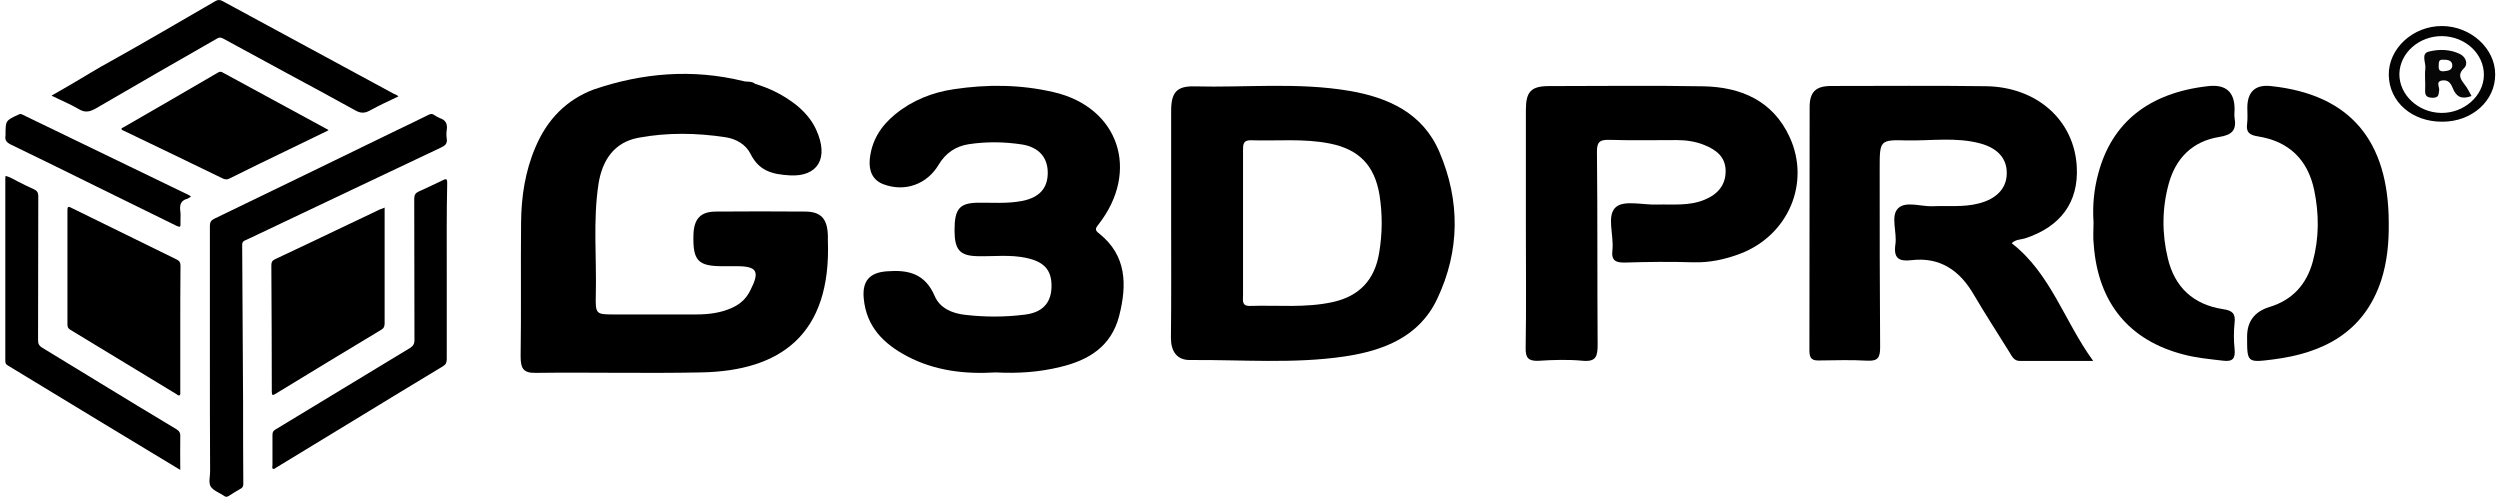
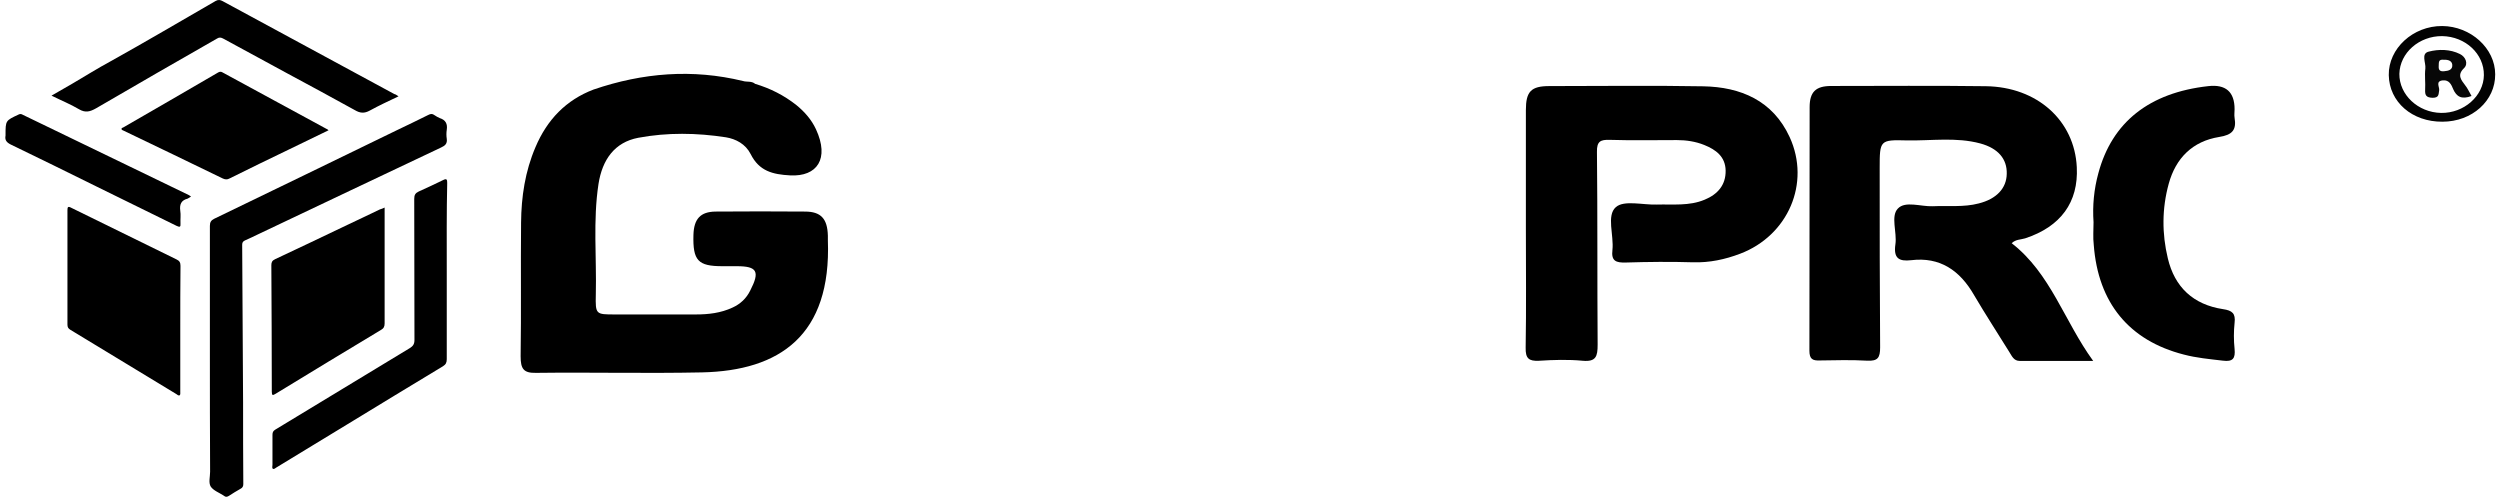
<svg xmlns="http://www.w3.org/2000/svg" width="458" height="92" viewBox="0 0 458 92" fill="none">
  <path d="M138.344 15.363C141.099 16.186 143.607 17.443 145.909 19.262C147.39 20.476 148.664 21.905 149.486 23.682C151.995 29.098 149.692 32.391 144.758 32.131C141.551 31.957 139.084 31.351 137.522 28.231C136.576 26.368 134.808 25.458 132.999 25.155C127.654 24.332 122.268 24.245 116.923 25.242C112.606 26.065 110.345 29.228 109.646 33.69C108.618 40.406 109.317 47.208 109.153 53.967C109.07 57.607 109.153 57.607 112.647 57.607C117.581 57.607 122.515 57.607 127.49 57.607C129.792 57.607 132.054 57.347 134.192 56.35C135.631 55.7 136.741 54.661 137.44 53.231C139.249 49.721 138.714 48.768 134.973 48.768C134.109 48.768 133.205 48.768 132.342 48.768C127.86 48.768 126.914 47.728 127.038 43.049C127.12 40.103 128.312 38.803 131.067 38.76C136.535 38.716 142.004 38.716 147.472 38.76C150.391 38.76 151.583 40.059 151.666 43.179C151.666 43.439 151.666 43.742 151.666 44.002C152.323 61.463 142.826 67.919 128.6 68.222C118.445 68.439 108.289 68.179 98.175 68.309C95.914 68.352 95.379 67.572 95.379 65.276C95.502 57.13 95.379 48.941 95.461 40.796C95.502 36.03 96.201 31.394 98.093 26.975C100.231 21.905 103.725 18.309 108.741 16.403C117.746 13.327 126.873 12.59 136.124 14.843C136.823 15.06 137.686 14.8 138.344 15.363Z" fill="black" />
  <path d="M383.471 66.121C378.576 66.121 374.299 66.121 370.022 66.121C368.911 66.121 368.582 65.226 368.089 64.459C365.95 61.007 363.729 57.598 361.673 54.104C359.04 49.502 355.38 47.03 350.115 47.669C347.895 47.925 346.866 47.328 347.236 44.771C347.565 42.556 346.332 39.615 347.689 38.209C349.046 36.76 351.884 37.868 354.064 37.783C356.861 37.655 359.74 37.996 362.495 37.272C365.744 36.462 367.595 34.502 367.636 31.86C367.718 29.132 366.073 27.172 362.783 26.277C358.341 25.084 353.817 25.808 349.334 25.723C344.399 25.595 344.357 25.681 344.357 30.794C344.357 41.746 344.357 52.698 344.44 63.649C344.44 65.567 343.987 66.163 342.095 66.078C339.175 65.908 336.255 65.993 333.376 66.036C332.101 66.078 331.484 65.823 331.484 64.246C331.525 49.374 331.484 34.502 331.525 19.629C331.525 16.817 332.677 15.752 335.474 15.752C344.933 15.752 354.352 15.666 363.811 15.794C373.23 15.922 380.057 22.101 380.468 30.624C380.797 37.058 377.507 41.533 371.009 43.663C370.186 43.919 369.281 43.834 368.541 44.558C375.697 50.098 378.165 58.834 383.471 66.121Z" fill="black" />
-   <path d="M182.42 68.227C176.849 68.563 171.319 67.975 166.152 65.244C161.954 63.018 158.725 59.909 158.24 54.7C157.917 51.423 159.37 49.911 162.519 49.701C166.354 49.407 169.462 50.079 171.238 54.238C172.207 56.506 174.508 57.431 176.849 57.683C180.482 58.103 184.115 58.103 187.748 57.641C190.937 57.263 192.512 55.54 192.633 52.726C192.754 49.617 191.422 47.979 188.071 47.265C185.084 46.593 182.016 47.013 178.989 46.929C175.84 46.845 174.871 45.752 174.871 42.182C174.871 38.317 175.759 37.225 178.989 37.141C181.774 37.099 184.519 37.351 187.304 36.805C190.413 36.175 191.947 34.494 191.947 31.638C191.947 28.865 190.332 26.975 187.264 26.471C183.994 25.967 180.684 25.925 177.414 26.429C175.073 26.807 173.257 28.025 171.965 30.167C169.825 33.78 165.789 35.208 161.914 33.78C159.936 33.066 159.169 31.428 159.33 29.285C159.653 25.757 161.389 23.068 164.013 20.926C167.161 18.363 170.794 16.935 174.71 16.347C180.846 15.423 186.981 15.465 193.077 16.893C204.985 19.665 208.901 31.344 201.231 41.132C200.625 41.888 200.585 42.182 201.352 42.77C206.438 46.803 206.479 52.222 205.025 57.893C203.572 63.522 199.374 66 194.288 67.218C190.372 68.185 186.497 68.437 182.42 68.227Z" fill="black" />
  <path d="M279.541 41.784C279.541 34.577 279.541 27.37 279.541 20.163C279.541 16.751 280.501 15.77 283.839 15.77C293.228 15.77 302.659 15.642 312.048 15.812C318.891 15.94 324.775 18.414 327.863 25.11C331.744 33.554 327.571 43.149 318.808 46.476C316.012 47.542 313.175 48.139 310.17 48.053C306.039 47.926 301.95 47.968 297.818 48.096C296.066 48.139 295.148 47.84 295.398 45.793C295.69 43.106 294.272 39.481 296.024 37.946C297.526 36.624 300.948 37.562 303.535 37.477C306.456 37.392 309.461 37.776 312.298 36.581C314.677 35.601 316.179 33.895 316.137 31.251C316.095 28.692 314.343 27.412 312.215 26.559C310.629 25.92 308.918 25.664 307.207 25.664C303.076 25.664 298.987 25.749 294.856 25.621C293.228 25.579 292.519 25.877 292.561 27.839C292.686 39.609 292.602 51.38 292.686 63.151C292.686 65.283 292.394 66.306 289.973 66.093C287.303 65.837 284.591 65.923 281.92 66.093C280.084 66.178 279.458 65.667 279.5 63.705C279.625 56.37 279.541 49.077 279.541 41.784Z" fill="black" />
  <path d="M383.536 40.699C383.327 37.677 383.619 34.656 384.412 31.759C386.917 22.363 393.763 16.983 404.533 15.782C407.747 15.41 409.375 16.817 409.375 20.004C409.375 20.542 409.292 21.08 409.375 21.577C409.751 23.812 408.958 24.722 406.537 25.095C401.694 25.881 398.605 28.944 397.311 33.663C396.059 38.215 396.059 42.81 397.144 47.321C398.397 52.619 401.82 55.806 407.246 56.634C408.958 56.882 409.584 57.42 409.375 59.158C409.208 60.731 409.208 62.345 409.375 63.918C409.542 65.656 409.083 66.319 407.204 66.07C404.783 65.781 402.404 65.574 400.066 64.953C390.048 62.387 384.371 55.475 383.578 44.879C383.411 43.513 383.536 42.106 383.536 40.699Z" fill="black" />
-   <path d="M437.62 40.903C437.662 44.458 437.326 47.971 436.236 51.361C433.092 60.867 425.671 64.712 416.281 65.869C411.711 66.448 411.669 66.365 411.669 61.901V61.653C411.669 58.883 413.053 57.065 415.778 56.238C420.012 54.957 422.569 52.063 423.701 47.93C424.875 43.59 424.875 39.209 423.953 34.786C422.779 29.247 419.341 25.899 413.681 24.99C412.088 24.742 411.459 24.246 411.669 22.675C411.795 21.724 411.711 20.732 411.711 19.74C411.711 16.806 413.178 15.442 416.071 15.772C430.451 17.302 437.62 25.651 437.62 40.903Z" fill="black" />
-   <path d="M263.708 27.857C260.669 20.718 254.347 17.863 247.175 16.639C237.774 15.048 228.251 16.068 218.81 15.823C215.609 15.742 214.555 16.925 214.555 20.27C214.555 27.082 214.555 33.894 214.555 40.706C214.555 47.763 214.596 54.861 214.515 61.917C214.515 64.365 215.609 65.956 217.959 65.956C227.441 65.874 236.923 66.69 246.324 65.303C253.456 64.243 260.02 61.714 263.303 54.738C267.476 45.927 267.517 36.79 263.708 27.857ZM252.645 46.417C251.835 51.23 249.08 54.208 244.298 55.309C239.233 56.452 234.087 55.88 228.981 56.044C227.441 56.084 227.725 55.024 227.725 54.045C227.725 49.599 227.725 45.152 227.725 40.706C227.725 36.341 227.725 31.977 227.725 27.612C227.725 26.592 227.684 25.654 229.143 25.695C234.006 25.858 238.868 25.328 243.69 26.307C248.958 27.367 251.835 30.304 252.727 35.73C253.294 39.319 253.253 42.868 252.645 46.417Z" fill="black" />
  <path d="M447.414 4.768C442.066 4.729 437.538 8.895 437.624 13.768C437.711 18.681 441.894 22.336 447.457 22.297C452.891 22.297 457.161 18.445 457.118 13.611C457.118 8.856 452.633 4.807 447.414 4.768ZM447.199 20.686C442.972 20.607 439.522 17.345 439.565 13.533C439.651 9.681 443.188 6.576 447.414 6.615C451.684 6.694 455.091 9.877 455.048 13.768C455.005 17.581 451.382 20.764 447.199 20.686Z" fill="#020202" />
  <path d="M451.623 15.63C450.861 14.614 450.099 13.743 451.423 12.473C452.224 11.675 451.703 10.406 450.661 9.898C448.856 8.991 446.731 8.991 444.927 9.463C443.483 9.825 444.446 11.494 444.325 12.546C444.165 13.852 444.365 15.158 444.285 16.464C444.245 17.407 444.446 17.879 445.649 17.915C446.811 17.915 446.731 17.334 446.851 16.573C446.972 15.956 446.09 14.868 447.533 14.723C448.696 14.614 449.097 15.521 449.418 16.319C450.019 17.697 450.941 18.278 452.786 17.588C452.345 16.827 452.064 16.174 451.623 15.63ZM447.734 13.054C446.932 13.127 446.731 12.764 446.771 12.111C446.811 11.494 446.651 10.805 447.734 10.95C448.495 10.914 449.177 11.131 449.257 11.857C449.338 12.8 448.576 12.981 447.734 13.054Z" fill="#070707" />
  <path d="M38.451 64.873C38.451 57.058 38.451 49.201 38.451 41.386C38.451 40.714 38.656 40.378 39.231 40.084C50.368 34.706 61.546 29.286 72.682 23.866C74.614 22.942 76.545 22.017 78.476 21.051C78.887 20.841 79.216 20.799 79.586 21.093C79.915 21.303 80.243 21.513 80.572 21.639C81.641 21.975 82.01 22.689 81.846 23.782C81.764 24.328 81.764 24.874 81.846 25.421C81.969 26.303 81.558 26.681 80.819 27.017C69.6 32.311 58.422 37.647 47.245 42.941C46.464 43.319 45.683 43.697 44.903 44.033C44.533 44.201 44.368 44.411 44.368 44.831C44.409 54.453 44.492 64.116 44.533 73.738C44.533 78.738 44.533 83.737 44.574 88.695C44.574 89.115 44.409 89.368 44.081 89.535C43.341 89.956 42.642 90.376 41.944 90.838C41.615 91.048 41.327 91.09 41.04 90.838C40.999 90.796 40.958 90.796 40.916 90.754C40.136 90.25 39.108 89.872 38.615 89.157C38.163 88.443 38.492 87.351 38.492 86.426C38.451 79.326 38.451 72.099 38.451 64.873Z" fill="black" />
  <path d="M33.026 60.167C33.026 64.032 33.026 67.856 33.026 71.721C33.026 71.931 33.067 72.267 32.944 72.393C32.698 72.561 32.492 72.309 32.287 72.183C25.835 68.276 19.342 64.326 12.89 60.419C12.479 60.167 12.356 59.915 12.356 59.453C12.356 52.478 12.356 45.504 12.356 38.529C12.356 37.941 12.438 37.731 13.055 38.067C19.465 41.218 25.917 44.369 32.328 47.52C32.862 47.773 33.067 48.067 33.067 48.697C33.026 52.478 33.026 56.301 33.026 60.167Z" fill="black" />
  <path d="M70.463 38.025C70.463 38.907 70.463 39.706 70.463 40.462C70.463 46.722 70.463 52.982 70.463 59.243C70.463 59.831 70.299 60.167 69.764 60.461C63.313 64.326 56.902 68.234 50.491 72.141C49.998 72.435 49.793 72.519 49.793 71.763C49.793 64.032 49.752 56.302 49.711 48.571C49.711 48.025 49.875 47.73 50.409 47.478C54.806 45.42 59.203 43.319 63.6 41.218C65.614 40.252 67.628 39.327 69.6 38.361C69.888 38.277 70.134 38.193 70.463 38.025Z" fill="black" />
  <path d="M73.011 17.648C71.162 18.53 69.436 19.328 67.751 20.253C66.765 20.799 65.984 20.757 64.998 20.169C60.929 17.9 56.82 15.715 52.71 13.488C48.765 11.345 44.82 9.203 40.875 7.06C40.464 6.85 40.177 6.808 39.766 7.06C32.328 11.303 24.972 15.547 17.616 19.832C16.506 20.463 15.643 20.715 14.452 20C12.89 19.076 11.205 18.404 9.438 17.522C10.794 16.723 12.068 16.009 13.301 15.295C15.602 13.95 17.863 12.522 20.205 11.261C26.698 7.648 33.108 3.867 39.519 0.169C39.971 -0.083 40.341 -0.041 40.793 0.211C51.272 5.883 61.751 11.556 72.23 17.227C72.477 17.27 72.682 17.438 73.011 17.648Z" fill="black" />
-   <path d="M33.026 86.09C30.725 84.704 28.588 83.401 26.492 82.141C23.657 80.418 20.821 78.696 17.945 76.973C12.438 73.654 6.973 70.293 1.466 66.973C1.096 66.763 0.973 66.553 0.973 66.133C0.973 54.957 0.973 43.781 0.973 32.647C0.973 32.521 1.014 32.395 1.014 32.227C1.877 32.437 2.576 32.899 3.315 33.277C4.26 33.739 5.206 34.244 6.192 34.664C6.767 34.916 7.014 35.252 7.014 35.966C6.973 44.747 7.014 53.486 6.973 62.268C6.973 62.94 7.096 63.318 7.795 63.738C11.287 65.881 14.78 67.982 18.273 70.124C22.917 72.982 27.602 75.797 32.287 78.612C32.821 78.948 33.067 79.284 33.026 79.956C32.985 81.889 33.026 83.906 33.026 86.09Z" fill="black" />
  <path d="M81.846 49.747C81.846 55.083 81.846 60.461 81.846 65.797C81.846 66.427 81.682 66.763 81.147 67.099C75.312 70.629 69.477 74.158 63.641 77.729C59.327 80.376 54.971 82.981 50.656 85.628C50.45 85.754 50.204 86.006 49.998 85.88C49.793 85.754 49.916 85.418 49.916 85.166C49.916 83.317 49.916 81.511 49.916 79.662C49.916 79.2 50.039 78.948 50.45 78.696C58.669 73.738 66.847 68.738 75.066 63.78C75.682 63.402 75.929 63.024 75.929 62.268C75.888 53.655 75.929 45.041 75.888 36.428C75.888 35.714 76.093 35.378 76.709 35.084C78.23 34.412 79.709 33.697 81.189 32.983C81.846 32.647 81.928 32.899 81.928 33.529C81.805 38.907 81.846 44.327 81.846 49.747Z" fill="black" />
  <path d="M60.19 23.866C57.724 25.042 55.34 26.219 52.998 27.353C49.341 29.118 45.683 30.882 42.067 32.689C41.615 32.941 41.245 32.899 40.793 32.689C34.752 29.748 28.711 26.849 22.671 23.95C22.506 23.866 22.301 23.824 22.26 23.656C22.218 23.446 22.465 23.404 22.63 23.32C28.383 20 34.136 16.681 39.889 13.32C40.177 13.152 40.423 13.068 40.711 13.236C47.081 16.681 53.45 20.169 59.82 23.614C59.902 23.614 59.984 23.698 60.19 23.866Z" fill="black" />
  <path d="M34.999 36.008C34.711 36.176 34.547 36.302 34.382 36.386C33.232 36.681 32.862 37.395 33.026 38.613C33.15 39.37 33.026 40.168 33.067 40.924C33.108 41.554 32.985 41.68 32.369 41.386C27.438 38.949 22.506 36.554 17.575 34.118C12.397 31.555 7.178 28.992 1.959 26.471C1.219 26.093 0.85 25.672 1.014 24.832C1.014 24.79 1.014 24.79 1.014 24.748C1.014 22.059 1.014 22.101 3.439 20.967C3.767 20.799 3.973 20.925 4.219 21.051C10.794 24.244 17.369 27.395 23.945 30.588C27.52 32.311 31.054 34.034 34.629 35.756C34.711 35.798 34.793 35.882 34.999 36.008Z" fill="black" />
</svg>